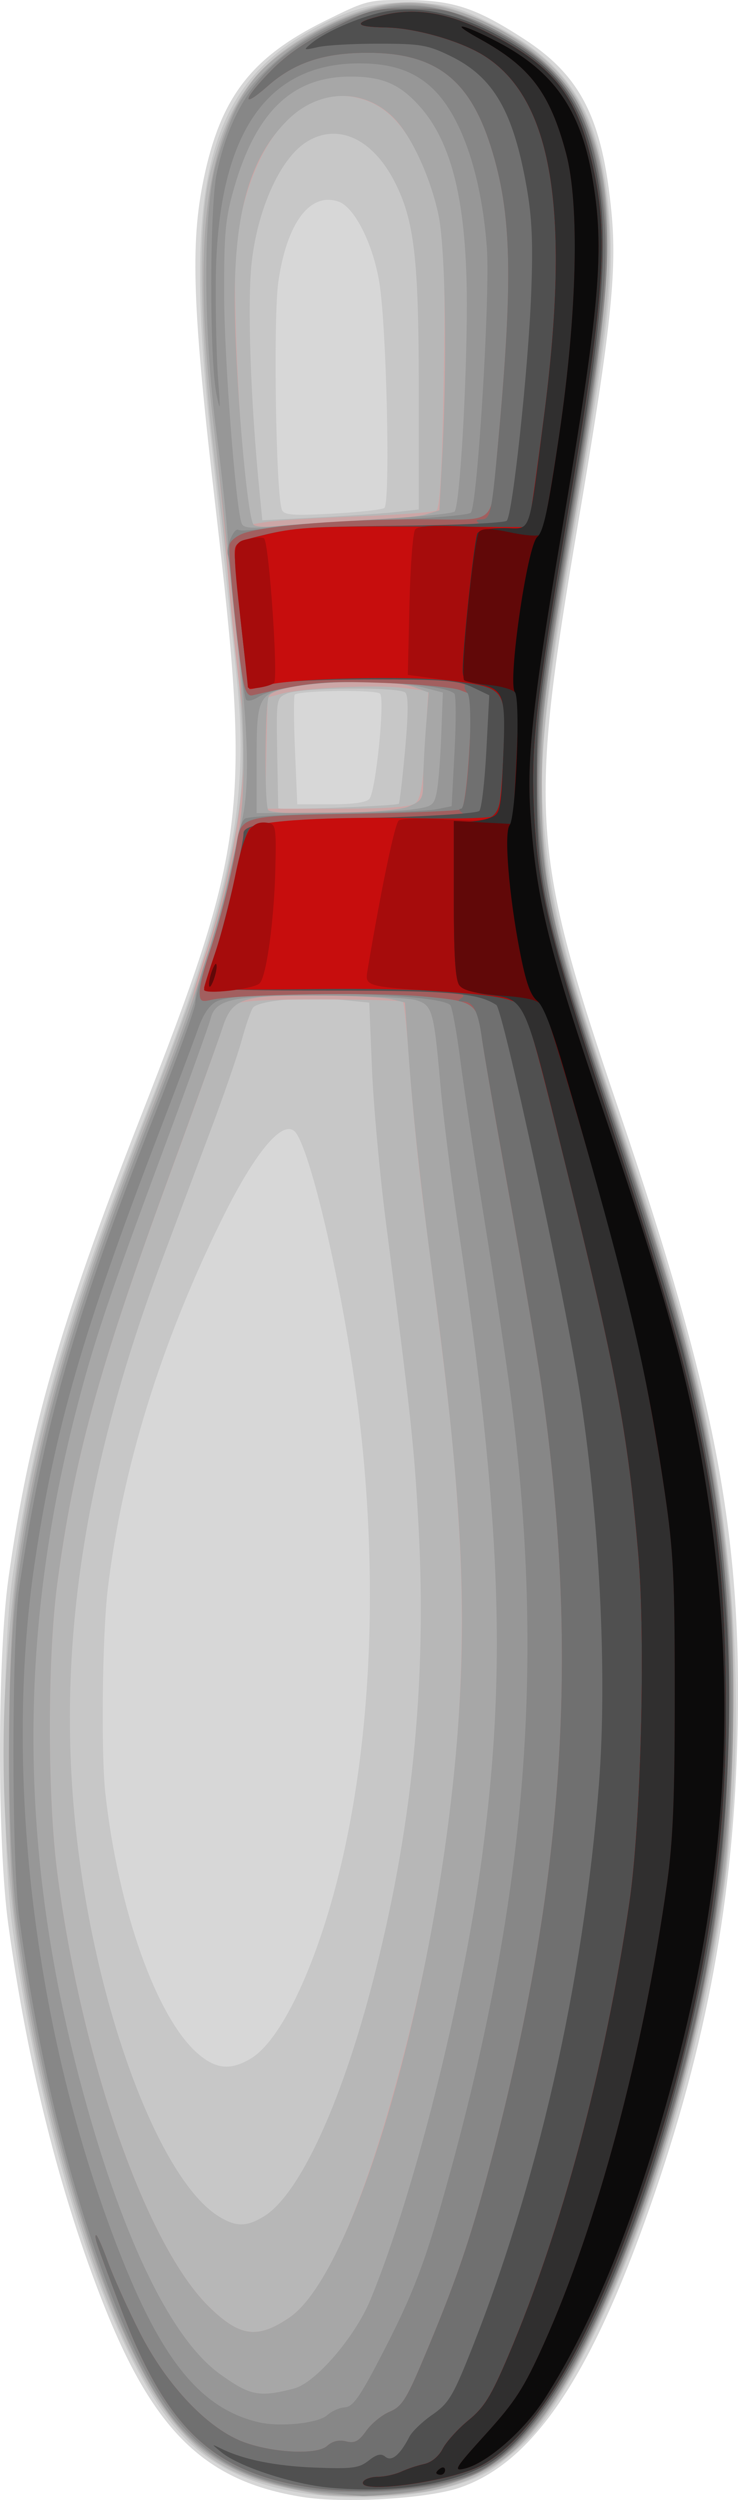
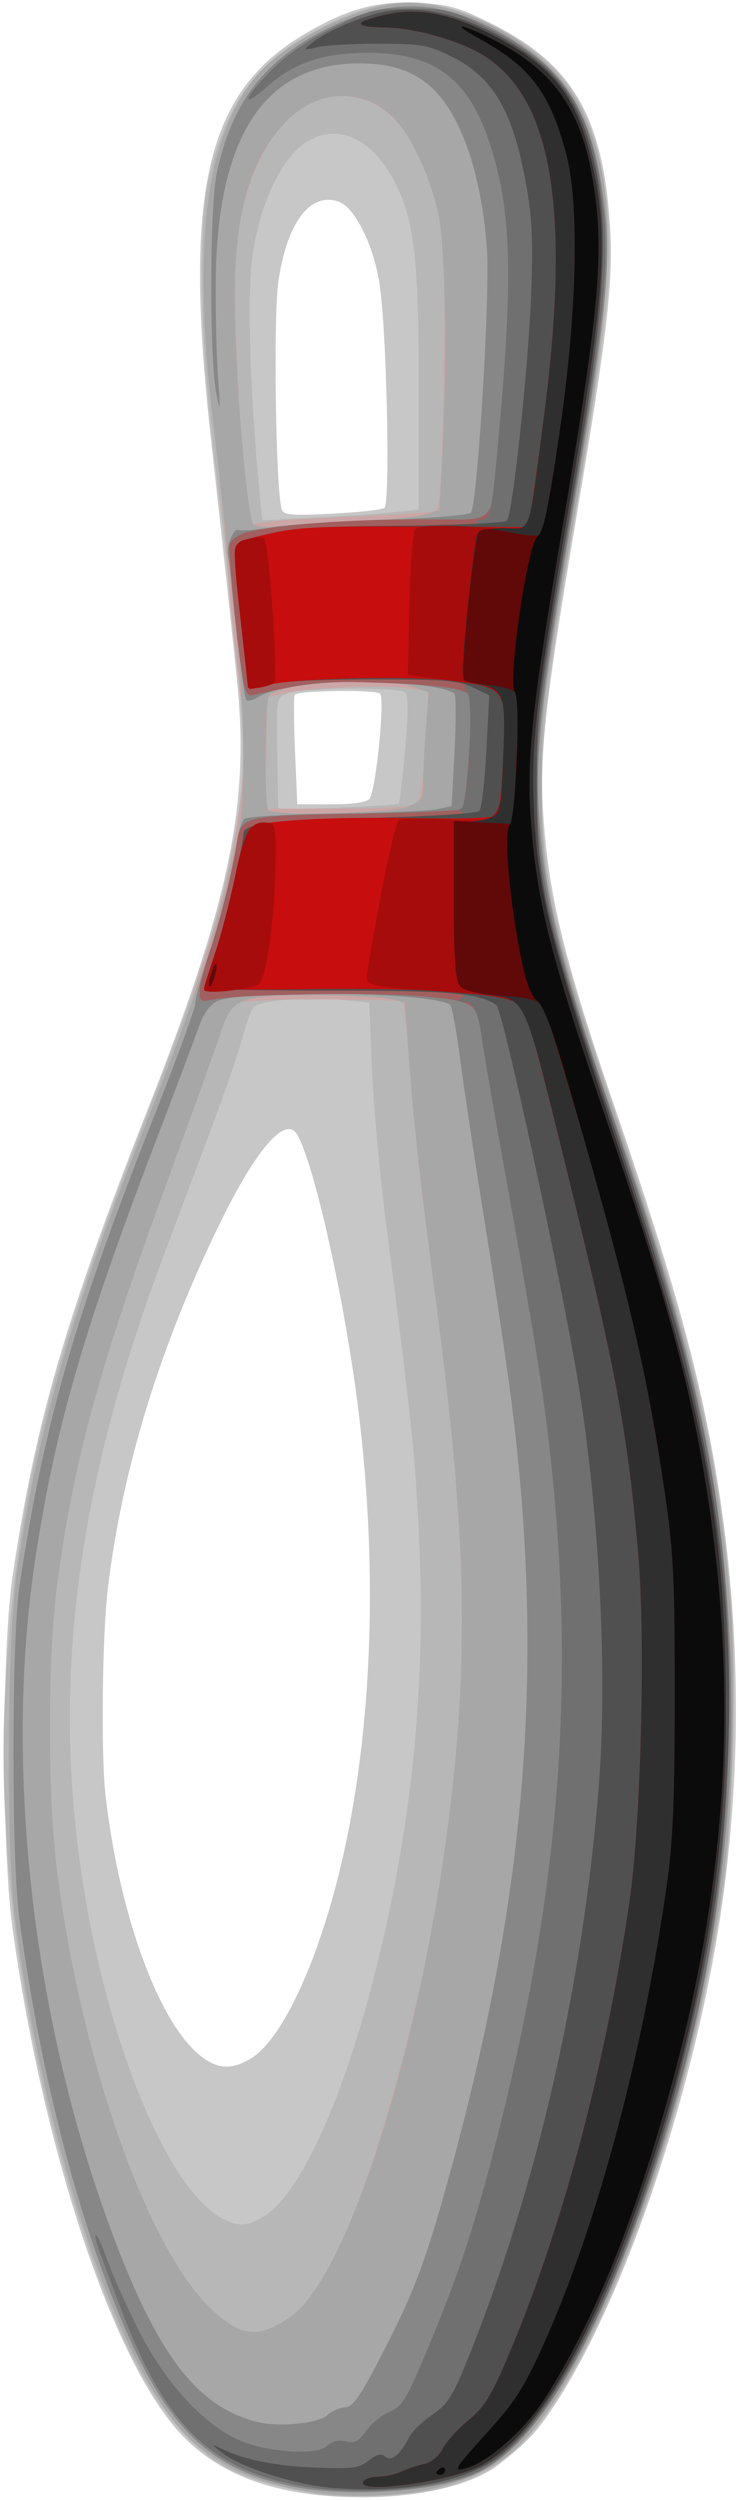
<svg xmlns="http://www.w3.org/2000/svg" xmlns:ns1="http://sodipodi.sourceforge.net/DTD/sodipodi-0.dtd" xmlns:ns2="http://www.inkscape.org/namespaces/inkscape" id="svg2" ns1:docname="New document 1" viewBox="0 0 168.42 570.2" version="1.1" ns2:version="0.47 r22583">
  <title id="title2862">Bowling Pin</title>
  <ns1:namedview id="base" bordercolor="#666666" ns2:pageshadow="2" ns2:window-y="-4" pagecolor="#ffffff" ns2:window-height="753" ns2:window-maximized="1" ns2:zoom="0.7" ns2:window-x="-4" showgrid="false" borderopacity="1.0" ns2:current-layer="layer1" ns2:cx="-129.23772" ns2:cy="231.9583" ns2:window-width="1280" ns2:pageopacity="0.0" ns2:document-units="px" />
  <g id="layer1" ns2:label="Layer 1" ns2:groupmode="layer" transform="translate(-304.95 -194.12)">
    <g id="g2830" transform="translate(307.09 -8.081)">
-       <path id="path2860" style="fill:#d7d7d7" d="m66.831 771.71c-22.008-3.499-33.782-14.85-45.193-43.566-10.01-25.19-17.484-54.901-21.887-87-2.531-18.451-2.509-60.83 0.041-79 4.678-33.334 11.819-58.294 29.895-104.5 24.593-62.864 25.461-69.83 17.388-139.5-5.283-45.587-5.817-60.195-2.748-75.068 3.841-18.609 10.808-27.724 27.542-36.031 9.698-4.814 10.033-4.9 18.966-4.836 10.464 0.075 15.689 1.812 26.523 8.82 13.043 8.438 17.978 18.175 20.043 39.547 1.309 13.546-0.123 26.884-7.627 71.068-11.292 66.487-10.721 74.745 9.234 133.5 22.513 66.285 28.454 98.067 27.093 144.92-1.096 37.722-7.761 71.974-21.28 109.35-13.211 36.524-26.025 54.809-42.209 60.234-7.394 2.478-26.311 3.57-35.782 2.064z" />
      <path id="path2858" style="fill:#c7c7c7" d="m71.646 771.4c-15.015-1.36-26.102-6.44-33.791-15.47-15.034-17.65-30.284-64.4-37.122-113.78-2.484-17.942-2.482-63.784 0.003-80.5 5.237-35.222 11.947-58.4 30.724-106.14 18.676-47.481 23.323-69.486 20.557-97.363-0.947-9.549-3.11-29.609-6.094-56.511-6.223-56.12-0.954-78.522 21.583-91.75 9.703-5.695 16.309-7.505 25.635-7.024 7.189 0.371 9.281 0.953 16.76 4.658 18.505 9.169 25.559 21.147 27.166 46.128 0.809 12.572-0.578 24.602-7.685 66.663-7.709 45.622-8.702 55.572-7.196 72.088 1.508 16.549 5.236 31.038 16.246 63.153 9.911 28.907 15.612 47.952 19.338 64.597 10.133 45.267 10.68 91.152 1.613 135.22-7.779 37.806-21.481 75.089-35.2 95.78-3.876 5.845-5.923 8.009-12.4 13.104-7.342 5.775-23.504 8.653-40.137 7.146zm-16.462-99.74c6.685-4.076 14.493-20.294 19.748-41.017 8.185-32.28 9.586-72.954 3.891-112.99-3.439-24.177-9.805-51.45-13.269-56.848-2.605-4.06-9.16 3.448-17.108 19.597-13.939 28.321-22.719 56.78-25.995 84.252-1.248 10.465-1.56 37.485-0.54 46.655 2.946 26.467 11.648 50.984 21.014 59.208 4.17 3.662 7.605 3.982 12.258 1.145zm26.987-287.26c1.473-1.865 3.583-22.825 2.415-23.993-0.95-0.95-18.552-0.73-19.459 0.243-0.256 0.275-0.231 6.013 0.055 12.75l0.521 12.25h7.74c4.999 0 8.09-0.443 8.728-1.25zm3.39-66.332c1.425-0.881 0.538-41.244-1.131-51.418-1.453-8.858-5.67-17.215-9.319-18.467-6.509-2.233-11.821 4.859-13.734 18.335-1.179 8.305-0.555 48.387 0.809 51.94 0.47 1.224 2.406 1.377 11.386 0.904 5.951-0.314 11.346-0.896 11.989-1.293z" />
      <path id="path2856" style="fill:#b7b7b7" d="m69.929 771.02c-10.488-2.06-13.707-2.94-18.254-4.94-13.765-6.09-24.492-22.83-34.697-54.17-14.035-43.1-20.359-88.77-17.715-127.93 2.908-43.08 9.687-69.91 32.426-128.33 11.875-30.51 16.031-43.6 19.338-60.91 3.559-18.629 3.261-24.729-4.35-89.093-3.374-28.534-3.705-52.669-0.876-64 4.346-17.408 11.629-26.555 27.11-34.048 13.547-6.557 23.444-6.511 36.941 0.174 17.438 8.637 24.327 19.479 26.629 41.911 1.4 13.646 0.024 26.603-7.623 71.753-11.287 66.646-10.721 74.894 9.186 133.71 17.787 52.553 23.259 75.273 26.47 109.9 1.441 15.538 0.645 52.494-1.446 67.099-7.802 54.516-29.024 112.06-47.472 128.73-5.423 4.899-10.976 7.622-19.024 9.328-6.074 1.288-21.805 1.77-26.644 0.817zm-11.85-63.3c7.998-4.88 17.504-25.29 24.766-53.19 9.048-34.75 12.455-68.47 10.531-104.21-0.972-18.06-1.653-24.41-7.424-69.16-1.418-11-2.859-26.81-3.202-35.14l-0.625-15.143-6.797-0.67c-7.902-0.779-18.484 0.197-19.726 1.819-0.473 0.618-1.636 3.96-2.584 7.428-0.948 3.468-4.214 12.918-7.258 21-3.044 8.082-7.973 21.22-10.952 29.195-20.051 53.669-25.459 98.847-17.43 145.63 6.003 34.979 18.769 65.347 30.471 72.483 3.9 2.378 6.275 2.369 10.23-0.043zm30.789-322.2c0.196-0.206 0.844-5.761 1.441-12.343 0.748-8.251 0.763-12.288 0.049-13-1.355-1.351-23.636-1.198-26.94 0.185-2.506 1.049-2.51 1.074-2.301 13.417 0.115 6.801 0.232 12.542 0.26 12.758 0.064 0.491 27.004-0.505 27.49-1.017zm-0.69-66.528 5.25-0.578v-27.427c0-29.773-1.015-38.523-5.487-47.284-5.178-10.146-13.381-13.693-20.513-8.868-5.73 3.876-10.759 15.108-12.115 27.057-1.047 9.228-0.287 31.621 1.786 52.614l0.628 6.362 12.6-0.649c6.93-0.357 14.963-0.909 17.85-1.227z" />
      <path id="path2854" style="fill:#cca6a6" d="m65.984 770.1c-12.178-2.3-21.28-7.14-27.63-14.7-14.949-17.78-30.798-67.28-37.067-115.75-2.099-16.227-1.821-63.182 0.467-79 4.734-32.724 12.71-60.094 30.823-105.77 4.858-12.251 9.081-23.726 9.385-25.5 0.304-1.774 1.71-6.601 3.126-10.726 6.249-18.216 9.75-41.468 8.131-54-1.711-13.244-2.952-25.37-3.787-37-0.494-6.875-1.839-20.375-2.989-30-4.687-39.226-1.789-63.284 9.325-77.403 5.84-7.42 21.47-15.835 31.761-17.101 15.204-1.87 35.951 9.661 42.855 23.819 8.758 17.96 8.292 37.184-2.388 98.586-6.046 34.759-6.57 39.158-6.547 54.921 0.034 23.451 1.694 31.083 16.111 74.064 18.506 55.171 23.872 77.678 26.971 113.11 1.407 16.086 0.655 46.388-1.563 63-7.41 55.496-29.979 115.98-49.063 131.49-10.049 8.166-29.622 11.418-47.921 7.964zm-2.055-39.328c7.445-5.06 15.545-22.425 23.409-50.189 12.795-45.171 17.822-88.155 15.242-130.33-1.126-18.41-2.204-28.172-8.105-73.431-1.099-8.432-2.48-22.14-3.068-30.461-0.588-8.322-1.312-15.373-1.609-15.669-0.297-0.296-8.758-0.539-18.802-0.539-13.047 0-18.688 0.354-19.753 1.238-0.82 0.681-2.058 3.156-2.752 5.5-0.693 2.344-6.167 17.64-12.164 33.99-15.932 43.44-21.685 64.431-25.428 92.772-2.218 16.793-2.214 48.211 0.007 65.5 5.503 42.824 20.385 85.335 34.761 99.291 6.981 6.777 10.972 7.287 18.261 2.333zm28.707-345.37c1.22-0.959 1.749-4.08 2.274-13.418l0.684-12.168-5.776-0.722c-6.333-0.791-23.14 0.027-27.89 1.357l-3 0.84-0.28 12.68-0.28 12.68h16.339c11.557 0 16.804-0.366 17.928-1.25zm-13.033-65.43c9.171-0.338 17.197-0.938 17.836-1.333 0.82-0.507 1.315-9.361 1.684-30.106 0.579-32.635-0.087-38.718-5.506-50.3-3.604-7.701-7.826-11.946-13.448-13.52-12.26-3.433-22.945 7.051-27.359 26.843-1.346 6.034-1.55 10.862-1.101 26 0.303 10.224 1.113 24.377 1.799 31.45l1.248 12.86 4.087-0.639c2.248-0.352 11.59-0.916 20.761-1.254z" />
      <path id="path2852" style="fill:#a7a7a7" d="m65.984 770.1c-12.178-2.3-21.28-7.14-27.63-14.7-14.949-17.78-30.798-67.28-37.067-115.75-2.099-16.227-1.821-63.182 0.467-79 4.665-32.248 12.815-60.413 29.947-103.5 11.455-28.808 16.609-45.157 20.65-65.5 1.583-7.971 1.416-26.329-0.393-43-0.865-7.975-2.003-18.775-2.527-24-0.525-5.225-1.883-17.375-3.017-27-4.638-39.352-1.744-63.305 9.353-77.403 5.84-7.42 21.47-15.835 31.761-17.101 15.204-1.87 35.951 9.661 42.855 23.819 8.758 17.96 8.292 37.184-2.388 98.586-6.046 34.759-6.57 39.158-6.547 54.921 0.034 23.451 1.694 31.083 16.111 74.064 18.506 55.171 23.872 77.678 26.971 113.11 1.407 16.086 0.655 46.388-1.563 63-7.41 55.496-29.979 115.98-49.063 131.49-10.049 8.166-29.622 11.418-47.921 7.964zm-2.055-39.328c15.493-10.529 34.706-78.538 38.597-136.62 1.866-27.855 0.443-52.848-5.608-98.5-3.355-25.31-4.886-39.53-6.047-56.148l-0.604-8.648-3.169-0.773c-1.743-0.425-9.469-0.808-17.169-0.852-16.886-0.095-19.133 0.688-21.301 7.421-0.797 2.475-6.343 17.878-12.326 34.228-15.933 43.548-21.667 64.487-25.402 92.772-2.218 16.793-2.214 48.211 0.007 65.5 5.503 42.824 20.385 85.335 34.761 99.291 6.981 6.777 10.972 7.287 18.261 2.333zm27.032-344.57c3.193-1.334 3.468-1.79 3.474-5.75 0.003-2.366 0.286-7.902 0.629-12.303l0.623-8.002-3.45-1.248c-6.878-2.487-31.07-1.01-32.991 2.014-0.954 1.502-1.091 25.131-0.15 26.072 1.38 1.38 28.27 0.72 31.865-0.782zm-12.032-65.17c7.15-0.308 14.394-0.982 16.098-1.497l3.098-0.938 0.652-12.13c1.148-21.354 0.744-47.719-0.847-55.228-1.835-8.661-6.226-18.159-10.261-22.194-6.832-6.832-17.062-6.572-24.251 0.617-8.375 8.375-11.989 20.632-11.989 40.666 0 16.999 2.835 50.553 4.361 51.616 0.626 0.436 3.164 0.535 5.639 0.22 2.475-0.315 10.35-0.825 17.5-1.133z" />
-       <path id="path2850" style="fill:#979797" d="m71.326 770.58c-14.116-1.5-24.113-6.01-32.02-14.45-14.565-15.54-30.858-65.91-37.518-115.98-2.445-18.381-2.469-58.223-0.047-76 4.76-34.936 12.337-61.261 31.76-110.35 4.91-12.409 8.927-23.259 8.927-24.113 0-0.854 1.286-5.373 2.859-10.044 1.572-4.671 3.607-11.867 4.521-15.992 0.914-4.125 2.369-10.483 3.233-14.13 1.848-7.801 1.512-21.092-1.059-41.87-0.919-7.425-1.849-17.1-2.067-21.5-0.218-4.4-1.399-15.65-2.623-25-3.098-23.662-3.149-50.705-0.115-61.654 1.166-4.21 3.247-9.876 4.623-12.592 3.37-6.651 12.199-14.491 21.183-18.812 13.641-6.561 23.084-6.383 37.446 0.704 10.725 5.293 17.903 12.318 21.002 20.557 7.157 19.025 6.727 34.598-2.45 88.797-7.694 45.44-8.962 57.915-7.536 74.179 1.497 17.075 3.82 26.171 15.877 62.156 12.197 36.404 15.826 48.469 19.502 64.838 10.59 47.157 11.085 89.061 1.611 136.33-6.912 34.481-21.141 73.867-33.71 93.306-9.017 13.945-18.511 19.886-34.769 21.756-4.415 0.508-8.703 0.867-9.528 0.798-0.825-0.069-4.921-0.488-9.102-0.932zm-6.311-23.621c4.863-1.27 13.905-11.799 17.39-20.251 9.982-24.205 21.118-68.42 25.467-101.11 5.669-42.617 4.372-77.171-5.368-142.94-1.67-11.275-3.531-26.125-4.136-33-1.489-16.909-1.843-18.164-5.458-19.318-1.64-0.524-11.082-1.004-20.982-1.067-20.496-0.131-24.873 0.742-25.981 5.181-0.371 1.487-5.097 14.629-10.501 29.204-12.997 35.054-16.289 44.898-20.399 61-13.04 51.085-12.739 99.585 0.943 151.67 9.248 35.205 20.611 59.086 32.038 67.33 6.908 4.984 9.001 5.391 16.987 3.306zm26.874-360.14c4.627-0.618 5.007-0.886 5.636-3.973 0.371-1.821 0.838-7.671 1.038-13l0.364-9.689-4.5-1.169c-5.658-1.471-22.031-1.652-29.044-0.322-8.599 1.631-8.956 2.295-8.956 16.647v12.345l15.25-0.088c8.387-0.048 17.483-0.386 20.212-0.75zm-7.513-66.21c9.046-0.525 16.793-1.3 17.215-1.722 1.171-1.171 2.806-28.722 2.804-47.237-0.003-23.079-3.324-36.956-10.838-45.284-4.56-5.053-8.51-6.722-15.847-6.694-13.149 0.05-21.473 8.068-26.451 25.478-1.979 6.921-2.282 10.224-2.244 24.5 0.038 14.433 2.606 47.973 3.973 51.891 0.385 1.103 1.981 1.25 7.713 0.706 3.975-0.377 14.629-1.115 23.675-1.64z" />
      <path id="path2848" style="fill:#878787" d="m63.721 769.14c-18.958-4.12-28.715-14.24-39.42-40.89-9.878-24.6-17.496-55.21-22.049-88.6-1.777-13.033-1.76-63.523 0.025-75.5 5.49-36.836 12.528-61.351 31.021-108.06 5.022-12.684 9.131-23.968 9.131-25.075 0-1.107 1.14-5.354 2.534-9.438 3.007-8.811 6.017-20.601 6.917-27.093 0.356-2.567 1.187-5.069 1.848-5.558 0.661-0.49 10.018-1.019 20.794-1.176 10.776-0.157 21.126-0.598 23-0.98l3.408-0.694 0.66-12.462c0.363-6.854 0.347-12.793-0.035-13.197-1.353-1.431-11.524-2.765-21.078-2.765-10.836 0-20.44 1.442-23.745 3.566-1.209 0.777-2.441 1.018-2.739 0.536-0.298-0.482-1.24-7.789-2.095-16.239-0.854-8.45-1.747-15.929-1.983-16.622-0.597-1.75 1.321-6.479 2.366-5.833 0.47 0.291 3.733 0.055 7.252-0.523s15.04-1.354 25.603-1.724c10.563-0.37 19.636-1.12 20.161-1.667 1.517-1.58 4.446-49.683 3.674-60.351-1.241-17.148-6.054-30.875-12.949-36.929-4.112-3.611-9.047-5.201-16.16-5.209-21.484-0.024-32.461 16.563-32.755 49.494-0.069 7.7 0.168 17.825 0.527 22.5 0.56 7.298 0.507 7.793-0.371 3.5-1.625-7.942-1.578-42.858 0.068-50.5 3.512-16.309 10.867-25.814 25.639-33.134 14.48-7.175 26.514-6.483 41.254 2.373 12.167 7.31 17.921 16.258 20.67 32.143 2.898 16.748 2.099 26.243-6.497 77.176-7.614 45.114-8.652 55.592-7.166 72.302 1.458 16.388 5.625 32.538 16.63 64.443 18.129 52.557 24.505 81.12 26.499 118.7 2.365 44.578-5.091 90.413-22.124 136-11.621 31.102-23.869 49.669-36.273 54.986-9.545 4.091-29.496 5.275-42.239 2.506zm8.813-16.088c1.018-0.921 2.842-1.727 4.053-1.79 1.742-0.091 3.346-2.307 7.681-10.614 7.987-15.307 10.611-22.185 16.165-42.381 17.706-64.375 21.844-116.85 13.998-177.52-1.038-8.028-3.7-25.846-5.916-39.596s-4.727-30.388-5.581-36.972c-0.853-6.585-1.899-12.319-2.323-12.744-2.922-2.922-47.397-3.646-53.222-0.867-1.721 0.821-3.126 2.88-4.365 6.397-1.005 2.852-5.189 13.961-9.297 24.686-16.819 43.902-23.363 66.56-27.871 96.498-7.455 49.506 0.157 110.16 20.041 159.7 9.386 23.383 18.19 33.832 31.03 36.829 4.865 1.135 13.558 0.233 15.606-1.62z" />
      <path id="path2846" style="fill:#a25f5f" d="m66.042 769.11c-20.572-3.895-30.687-14.045-40.826-40.965-5.344-14.19-5.872-15.749-5.469-16.152 0.218-0.218 1.413 2.427 2.655 5.878 1.242 3.451 4.54 10.774 7.328 16.274 5.795 11.434 14.599 21.027 22.535 24.557 6.42 2.856 17.751 3.627 20.237 1.377 1.209-1.094 2.7-1.457 4.318-1.051 1.98 0.497 2.899 0.02 4.624-2.403 1.184-1.663 3.583-3.621 5.332-4.351 2.717-1.135 3.788-2.766 7.37-11.229 7.598-17.951 10.953-27.69 15.637-45.4 17.032-64.393 20.442-116.89 11.561-178-1.079-7.425-4.412-27-7.406-43.5s-5.74-32.354-6.102-35.232c-1.014-8.065-1.516-8.405-13.992-9.495-10.938-0.956-42.502-0.422-47.663 0.806-2.428 0.578-2.75 0.368-2.75-1.787 0-1.343 1.054-5.558 2.343-9.367 2.341-6.919 5.025-17.686 6.127-24.575 0.987-6.174 1.36-6.267 27.034-6.693 12.787-0.212 23.704-0.672 24.262-1.022 0.557-0.35 1.342-6.364 1.743-13.365l0.73-12.729-2.869-1.099c-1.578-0.604-9.394-1.336-17.369-1.625-13.736-0.499-16.98-0.192-29.98 2.838-1.062 0.248-1.695-0.926-2.24-4.155-1.261-7.471-3.326-28.402-2.979-30.203 0.178-0.926 1.759-2.143 3.512-2.705 5.354-1.716 23.053-3.092 39.775-3.092 18.479 0 16.207 2.033 17.884-16 3.619-38.914 3.29-53.741-1.532-69.005-4.864-15.397-12.645-21.357-27.939-21.398-10.073-0.027-16.858 2.205-22.921 7.542-6.244 5.496-5.793 3.192 0.671-3.424 3.611-3.697 8.036-6.754 14.175-9.795 8.461-4.191 9.37-4.42 17.5-4.418 7.861 0.002 9.238 0.319 16.532 3.799 18.614 8.881 25.072 18.583 27.628 41.504 1.447 12.976 0.118 26.185-6.651 66.132-7.07 41.719-8.433 52.152-8.433 64.525 0 21.786 2.822 34.561 16.575 75.037 22.813 67.138 28.378 96.869 27.11 144.84-0.882 33.379-5.076 58.434-15.343 91.658-12.491 40.424-27.074 66.625-41.146 73.932-8.607 4.469-27.957 6.113-41.583 3.533z" />
      <path id="path2844" style="fill:#707070" d="m66.042 769.11c-20.572-3.895-30.687-14.045-40.826-40.965-5.344-14.19-5.872-15.749-5.469-16.152 0.218-0.218 1.413 2.427 2.655 5.878 1.242 3.451 4.54 10.774 7.328 16.274 5.795 11.434 14.599 21.027 22.535 24.557 6.42 2.856 17.751 3.627 20.237 1.377 1.209-1.094 2.7-1.457 4.318-1.051 1.98 0.497 2.899 0.02 4.624-2.403 1.184-1.663 3.583-3.621 5.332-4.351 2.717-1.135 3.788-2.766 7.37-11.229 7.598-17.951 10.953-27.69 15.637-45.4 17.032-64.393 20.442-116.89 11.561-178-1.079-7.425-4.405-27-7.391-43.5s-5.732-32.25-6.104-35c-0.833-6.174-1.98-8.495-4.205-8.515-1.387-0.012-1.447-0.185-0.311-0.904 2.503-1.585-10.709-2.31-35.313-1.938-12.975 0.196-23.591 0.098-23.59-0.218 0-0.316 1.138-3.916 2.529-8s3.444-11.925 4.563-17.425c1.119-5.5 2.455-10.427 2.969-10.948 1.516-1.538 13.212-2.445 32.439-2.516 12.009-0.044 17.501-0.389 16.5-1.036-0.825-0.533-0.992-0.976-0.37-0.985 1.595-0.022 2.974-24.584 1.481-26.382-0.601-0.725-0.837-1.574-0.523-1.887 2.18-2.18-38.462-2.044-45.521 0.152-1.889 0.588-3.563 0.939-3.721 0.781-0.413-0.413-3.345-27.327-3.345-30.706 0-2.717 0.327-2.912 7.75-4.634 6.111-1.418 12.119-1.802 28.405-1.818 11.36-0.011 20.135-0.351 19.5-0.755-0.748-0.476-0.544-0.74 0.576-0.75 2.086-0.018 2.362-1.197 3.74-16.015 3.619-38.914 3.29-53.741-1.532-69.005-4.864-15.397-12.645-21.357-27.939-21.398-10.073-0.027-16.858 2.205-22.921 7.542-6.244 5.496-5.793 3.192 0.671-3.424 3.611-3.697 8.036-6.754 14.175-9.795 8.461-4.191 9.37-4.42 17.5-4.418 7.861 0.002 9.238 0.319 16.532 3.799 18.614 8.881 25.072 18.583 27.628 41.504 1.447 12.976 0.118 26.185-6.651 66.132-7.07 41.719-8.433 52.152-8.433 64.525 0 21.786 2.822 34.561 16.575 75.037 22.813 67.138 28.378 96.869 27.11 144.84-0.882 33.379-5.076 58.434-15.343 91.658-12.491 40.424-27.074 66.625-41.146 73.932-8.607 4.469-27.957 6.113-41.583 3.533z" />
      <path id="path2842" style="fill:#505050" d="m73.131 769.59c-8.417-0.769-20.674-4.76-24.703-8.043-2.391-1.949-2.399-1.987-0.171-0.893 5.189 2.55 12.422 4.012 21.576 4.362 8.428 0.322 9.973 0.119 12.156-1.598 1.866-1.468 2.836-1.69 3.818-0.874 1.426 1.183 3.336-0.411 5.492-4.583 0.621-1.201 2.97-3.451 5.22-5 3.523-2.425 4.652-4.206 8.126-12.816 15.788-39.138 26.335-85.35 29.901-131 1.956-25.045 0.11-61.462-4.598-90.722-3.686-22.905-17.346-86.044-18.823-87.003-4.237-2.749-10.344-3.276-37.947-3.276-15.813 0-28.75-0.259-28.75-0.575 0-0.316 1.138-3.916 2.529-8 2.014-5.913 6.471-24.715 6.471-27.297 0-2.167 6.422-2.955 28.642-3.516 14.054-0.355 24.649-1.033 25.185-1.612 0.509-0.55 1.226-6.707 1.593-13.682l0.668-12.682-3.795-1.818c-3.271-1.567-6.485-1.816-23.295-1.804-12.37 0.009-20.942 0.456-23.444 1.223-2.169 0.665-4.069 1.085-4.221 0.932-0.405-0.405-3.335-27.361-3.335-30.684 0-2.679 0.372-2.914 7.25-4.565 5.635-1.353 12.448-1.789 30.58-1.96 12.832-0.121 23.742-0.632 24.245-1.135 1.342-1.342 4.911-34.469 5.583-51.825 0.441-11.389 0.198-17.188-1.01-24.088-3.062-17.488-7.573-25.279-17.419-30.082-5.151-2.513-6.787-2.796-16.229-2.813-5.775-0.01-12.075 0.341-14 0.779-3.359 0.765-3.42 0.73-1.5-0.864 3.387-2.813 12.156-6.499 17.45-7.336 7.519-1.189 15.391 0.459 24.277 5.082 14.336 7.458 20.02 15.2 23.347 31.796 2.909 14.515 1.658 32.366-5.014 71.526-8.168 47.937-8.639 51.59-8.649 67-0.015 24.034 1.508 30.811 18.104 80.5 6.521 19.525 13.667 42.925 15.881 52 7.641 31.327 10.758 59.247 9.768 87.5-0.942 26.878-3.722 45.838-10.853 74-11.773 46.501-29.683 82.643-44.84 90.489-8.602 4.453-21.28 6.235-35.267 4.957z" />
      <path id="path2840" style="fill:#c70d0d" d="m80.702 768.35c0.226-0.662 1.719-1.216 3.318-1.229s4.033-0.545 5.408-1.181c1.375-0.636 3.729-1.419 5.232-1.74 1.65-0.353 3.327-1.734 4.234-3.49 0.826-1.598 3.466-4.515 5.865-6.481 3.637-2.98 5.159-5.447 9.149-14.83 12.121-28.505 22.078-65.776 27.584-103.25 2.65-18.039 3.723-60.044 2.031-79.5-2.427-27.899-5.031-41.791-16.742-89.3-7.463-30.277-8.88-34.999-10.907-36.326-3.637-2.383-21.503-3.587-47.697-3.212-13.063 0.187-23.75 0.081-23.75-0.236 0-0.316 1.138-3.916 2.529-8s3.437-11.925 4.546-17.425c1.123-5.569 2.676-10.502 3.503-11.133 2.19-1.671 17.931-2.589 37.808-2.205 10.842 0.21 17.865-0.042 18.438-0.661 0.508-0.55 1.177-6.695 1.484-13.655 0.68-15.369 0.693-15.35-11.342-16.969-9.617-1.294-37.65-0.632-42.9 1.014-1.889 0.592-3.563 0.947-3.721 0.789-0.413-0.413-3.345-27.327-3.345-30.706 0-2.715 0.332-2.914 7.75-4.655 6.535-1.533 11.778-1.797 33.445-1.681l25.695 0.137 0.545-2.637c0.3-1.45 1.714-11.637 3.143-22.637 6.151-47.34 1.874-72.689-13.899-82.377-5.417-3.327-15.519-6.194-22.23-6.309-7.412-0.126-7.555-1.111-0.411-2.824 7.322-1.756 14.699-0.506 23.748 4.024 14.147 7.083 19.652 13.564 23.154 27.257 4.616 18.05 3.916 29.748-4.925 82.228-7.414 44.013-8.434 52.986-7.726 68 0.849 18.007 3.618 29.27 17.698 72 21.216 64.384 26.067 89.246 26.099 133.78 0.026 36.248-6.432 72.646-19.646 110.72-11.73 33.799-24.016 54.434-36.271 60.922-6.702 3.548-27.829 6.519-26.898 3.783z" />
      <path id="path2838" style="fill:#a60c0c" d="m80.702 768.35c0.226-0.662 1.719-1.216 3.318-1.229s4.033-0.545 5.408-1.181c1.375-0.636 3.729-1.419 5.232-1.74 1.65-0.353 3.327-1.734 4.234-3.49 0.826-1.598 3.466-4.515 5.865-6.481 3.637-2.98 5.159-5.447 9.149-14.83 12.121-28.505 22.078-65.776 27.584-103.25 2.65-18.039 3.723-60.044 2.031-79.5-2.427-27.899-5.031-41.791-16.742-89.3-7.627-30.941-8.848-34.977-11.016-36.398-1.704-1.117-6.562-1.878-16.138-2.529-19.223-1.307-18.534-1.091-17.784-5.567 3.001-17.9 6.128-32.847 7.013-33.516 0.589-0.446 5.05-0.585 9.912-0.309 13.66 0.776 13.254 1.185 13.938-14.049 0.719-16.011 0.838-15.842-12.305-17.586l-9.474-1.258 0.369-15.994c0.203-8.797 0.796-16.527 1.319-17.179 0.687-0.857 4.361-1.024 13.27-0.603l12.32 0.582 0.602-2.897c0.331-1.593 1.771-11.897 3.2-22.897 6.151-47.34 1.874-72.689-13.899-82.377-5.417-3.327-15.519-6.194-22.23-6.309-7.412-0.126-7.555-1.111-0.411-2.824 7.322-1.756 14.699-0.506 23.748 4.024 14.147 7.083 19.652 13.564 23.154 27.257 4.616 18.05 3.916 29.748-4.925 82.228-7.414 44.013-8.434 52.986-7.726 68 0.849 18.007 3.618 29.27 17.698 72 21.216 64.384 26.067 89.246 26.099 133.78 0.026 36.248-6.432 72.646-19.646 110.72-11.73 33.799-24.016 54.434-36.271 60.922-6.702 3.548-27.829 6.519-26.898 3.783zm-36.273-340.41c0-0.517 1.138-4.281 2.529-8.365 1.391-4.084 3.437-11.925 4.546-17.425 2.087-10.342 3.592-12.836 7.418-12.288 1.874 0.269 1.992 0.951 1.784 10.288-0.267 11.981-2.079 25.095-3.646 26.38-1.623 1.331-12.632 2.561-12.632 1.411zm9.99-69.021c-0.005-0.423-0.672-6.619-1.48-13.769-2.142-18.938-2.121-19.207 1.562-20.016 1.689-0.371 3.325-0.422 3.634-0.112 1.139 1.139 3.263 32.059 2.262 32.937-1.012 0.887-5.968 1.683-5.977 0.96z" />
      <path id="path2836" style="fill:#302f2f" d="m80.702 768.35c0.226-0.662 1.719-1.216 3.318-1.229s4.033-0.545 5.408-1.181c1.375-0.636 3.729-1.419 5.232-1.74 1.65-0.353 3.327-1.734 4.234-3.49 0.826-1.598 3.466-4.515 5.865-6.481 3.637-2.98 5.159-5.447 9.149-14.83 12.121-28.505 22.078-65.776 27.584-103.25 2.65-18.039 3.723-60.044 2.031-79.5-2.427-27.899-5.031-41.791-16.742-89.3-9.533-38.675-8.824-37.159-17.919-38.314-2.714-0.345-5.497-1.334-6.185-2.197-0.894-1.124-1.25-6.636-1.25-19.379v-17.809h2.935c1.614 0 4.022-0.413 5.351-0.919 2.338-0.889 2.434-1.336 2.979-13.75 0.632-14.42 0.206-15.645-5.83-16.778-2.919-0.548-3.43-1.05-3.402-3.349 0.069-5.783 2.693-29.951 3.37-31.047 0.398-0.644 3.094-1.158 6.077-1.158 6.377 0 5.448 2.603 9.099-25.5 6.151-47.34 1.874-72.689-13.899-82.377-5.417-3.327-15.519-6.194-22.23-6.309-7.412-0.126-7.555-1.111-0.411-2.824 7.322-1.756 14.699-0.506 23.748 4.024 14.147 7.083 19.652 13.564 23.154 27.257 4.616 18.05 3.916 29.748-4.925 82.228-7.414 44.013-8.434 52.986-7.726 68 0.849 18.007 3.618 29.27 17.698 72 21.216 64.384 26.067 89.246 26.099 133.78 0.026 36.248-6.432 72.646-19.646 110.72-11.73 33.799-24.016 54.434-36.271 60.922-6.702 3.548-27.829 6.519-26.898 3.783zm-35.133-341.7c0-0.825 0.387-2.4 0.859-3.5 0.542-1.261 0.859-1.446 0.859-0.5 0 0.825-0.387 2.4-0.859 3.5-0.542 1.261-0.859 1.446-0.859 0.5z" />
      <path id="path2834" style="fill:#610808" d="m97.429 766.21c0-0.243 0.45-0.719 1-1.059 0.55-0.34 1-0.141 1 0.441s-0.45 1.059-1 1.059-1-0.198-1-0.441zm11.352-8.907c6.68-7.376 8.641-10.422 13.139-20.411 12.192-27.074 22.764-66.555 28.18-105.24 1.355-9.678 1.75-19.385 1.751-43 0.001-26.429-0.299-32.541-2.248-45.794-2.439-16.587-5.838-34.096-9.188-47.326-4.466-17.64-17.25-61.476-18.513-63.48-1.103-1.751-2.707-2.213-9.649-2.778-6.012-0.49-8.673-1.14-9.575-2.341-0.892-1.186-1.25-6.799-1.25-19.575v-17.912l6.75 0.353 6.75 0.353 0.757-14.389c0.498-9.47 0.407-14.811-0.268-15.625-0.564-0.68-3.277-1.452-6.029-1.716-2.752-0.264-5.274-0.751-5.604-1.081-0.977-0.977 2.244-32.689 3.442-33.887 0.797-0.797 2.77-0.743 7.202 0.198 3.596 0.763 6.458 0.927 6.965 0.398 0.473-0.494 2.326-10.798 4.116-22.898 4.061-27.441 4.656-52.313 1.531-64-3.684-13.78-8.171-19.727-19.661-26.057-7.67-4.225-3.971-3.542 4.253 0.785 12.529 6.593 18.629 15.278 21.315 30.352 2.992 16.792 1.937 29.095-7.024 81.919-6.46 38.079-7.867 50.798-7.025 63.5 1.306 19.701 4.102 31.015 17.171 69.5 14.143 41.648 19.529 61.625 23.317 86.5 6.894 45.262 4.38 87.101-7.992 133-8.524 31.625-17.965 55.057-29.323 72.775-4.609 7.19-13.066 14.558-18.144 15.808-2.735 0.673-2.306-0.027 4.852-7.931zm-63.211-330.65c0-0.825 0.387-2.4 0.859-3.5 0.542-1.261 0.859-1.446 0.859-0.5 0 0.825-0.387 2.4-0.859 3.5-0.542 1.261-0.859 1.446-0.859 0.5z" />
      <path id="path2832" style="fill:#0c0b0b" d="m97.429 766.21c0-0.243 0.45-0.719 1-1.059 0.55-0.34 1-0.141 1 0.441s-0.45 1.059-1 1.059-1-0.198-1-0.441zm11.352-8.907c6.68-7.376 8.641-10.422 13.139-20.411 12.192-27.074 22.764-66.555 28.18-105.24 1.355-9.678 1.75-19.385 1.751-43 0.001-26.527-0.295-32.519-2.274-46-4.109-27.994-8.507-46.524-22.545-94.994-3.129-10.806-5.123-16.009-6.59-17.196-1.554-1.258-2.596-4.26-3.994-11.506-2.463-12.763-3.597-26.884-2.292-28.537 1.46-1.849 2.534-28.746 1.212-30.34-1.721-2.074 2.814-33.502 5.112-35.427 1.401-1.173 2.498-6.29 5.038-23.5 4.052-27.449 4.644-52.327 1.523-64-3.684-13.78-8.171-19.727-19.661-26.057-7.67-4.225-3.971-3.542 4.253 0.785 12.529 6.593 18.629 15.278 21.315 30.352 2.992 16.792 1.937 29.095-7.024 81.919-6.46 38.079-7.867 50.798-7.025 63.5 1.306 19.701 4.102 31.015 17.171 69.5 14.143 41.648 19.529 61.625 23.317 86.5 6.894 45.262 4.38 87.101-7.992 133-8.524 31.625-17.965 55.057-29.323 72.775-4.609 7.19-13.066 14.558-18.144 15.808-2.735 0.673-2.306-0.027 4.852-7.931z" />
    </g>
  </g>
</svg>